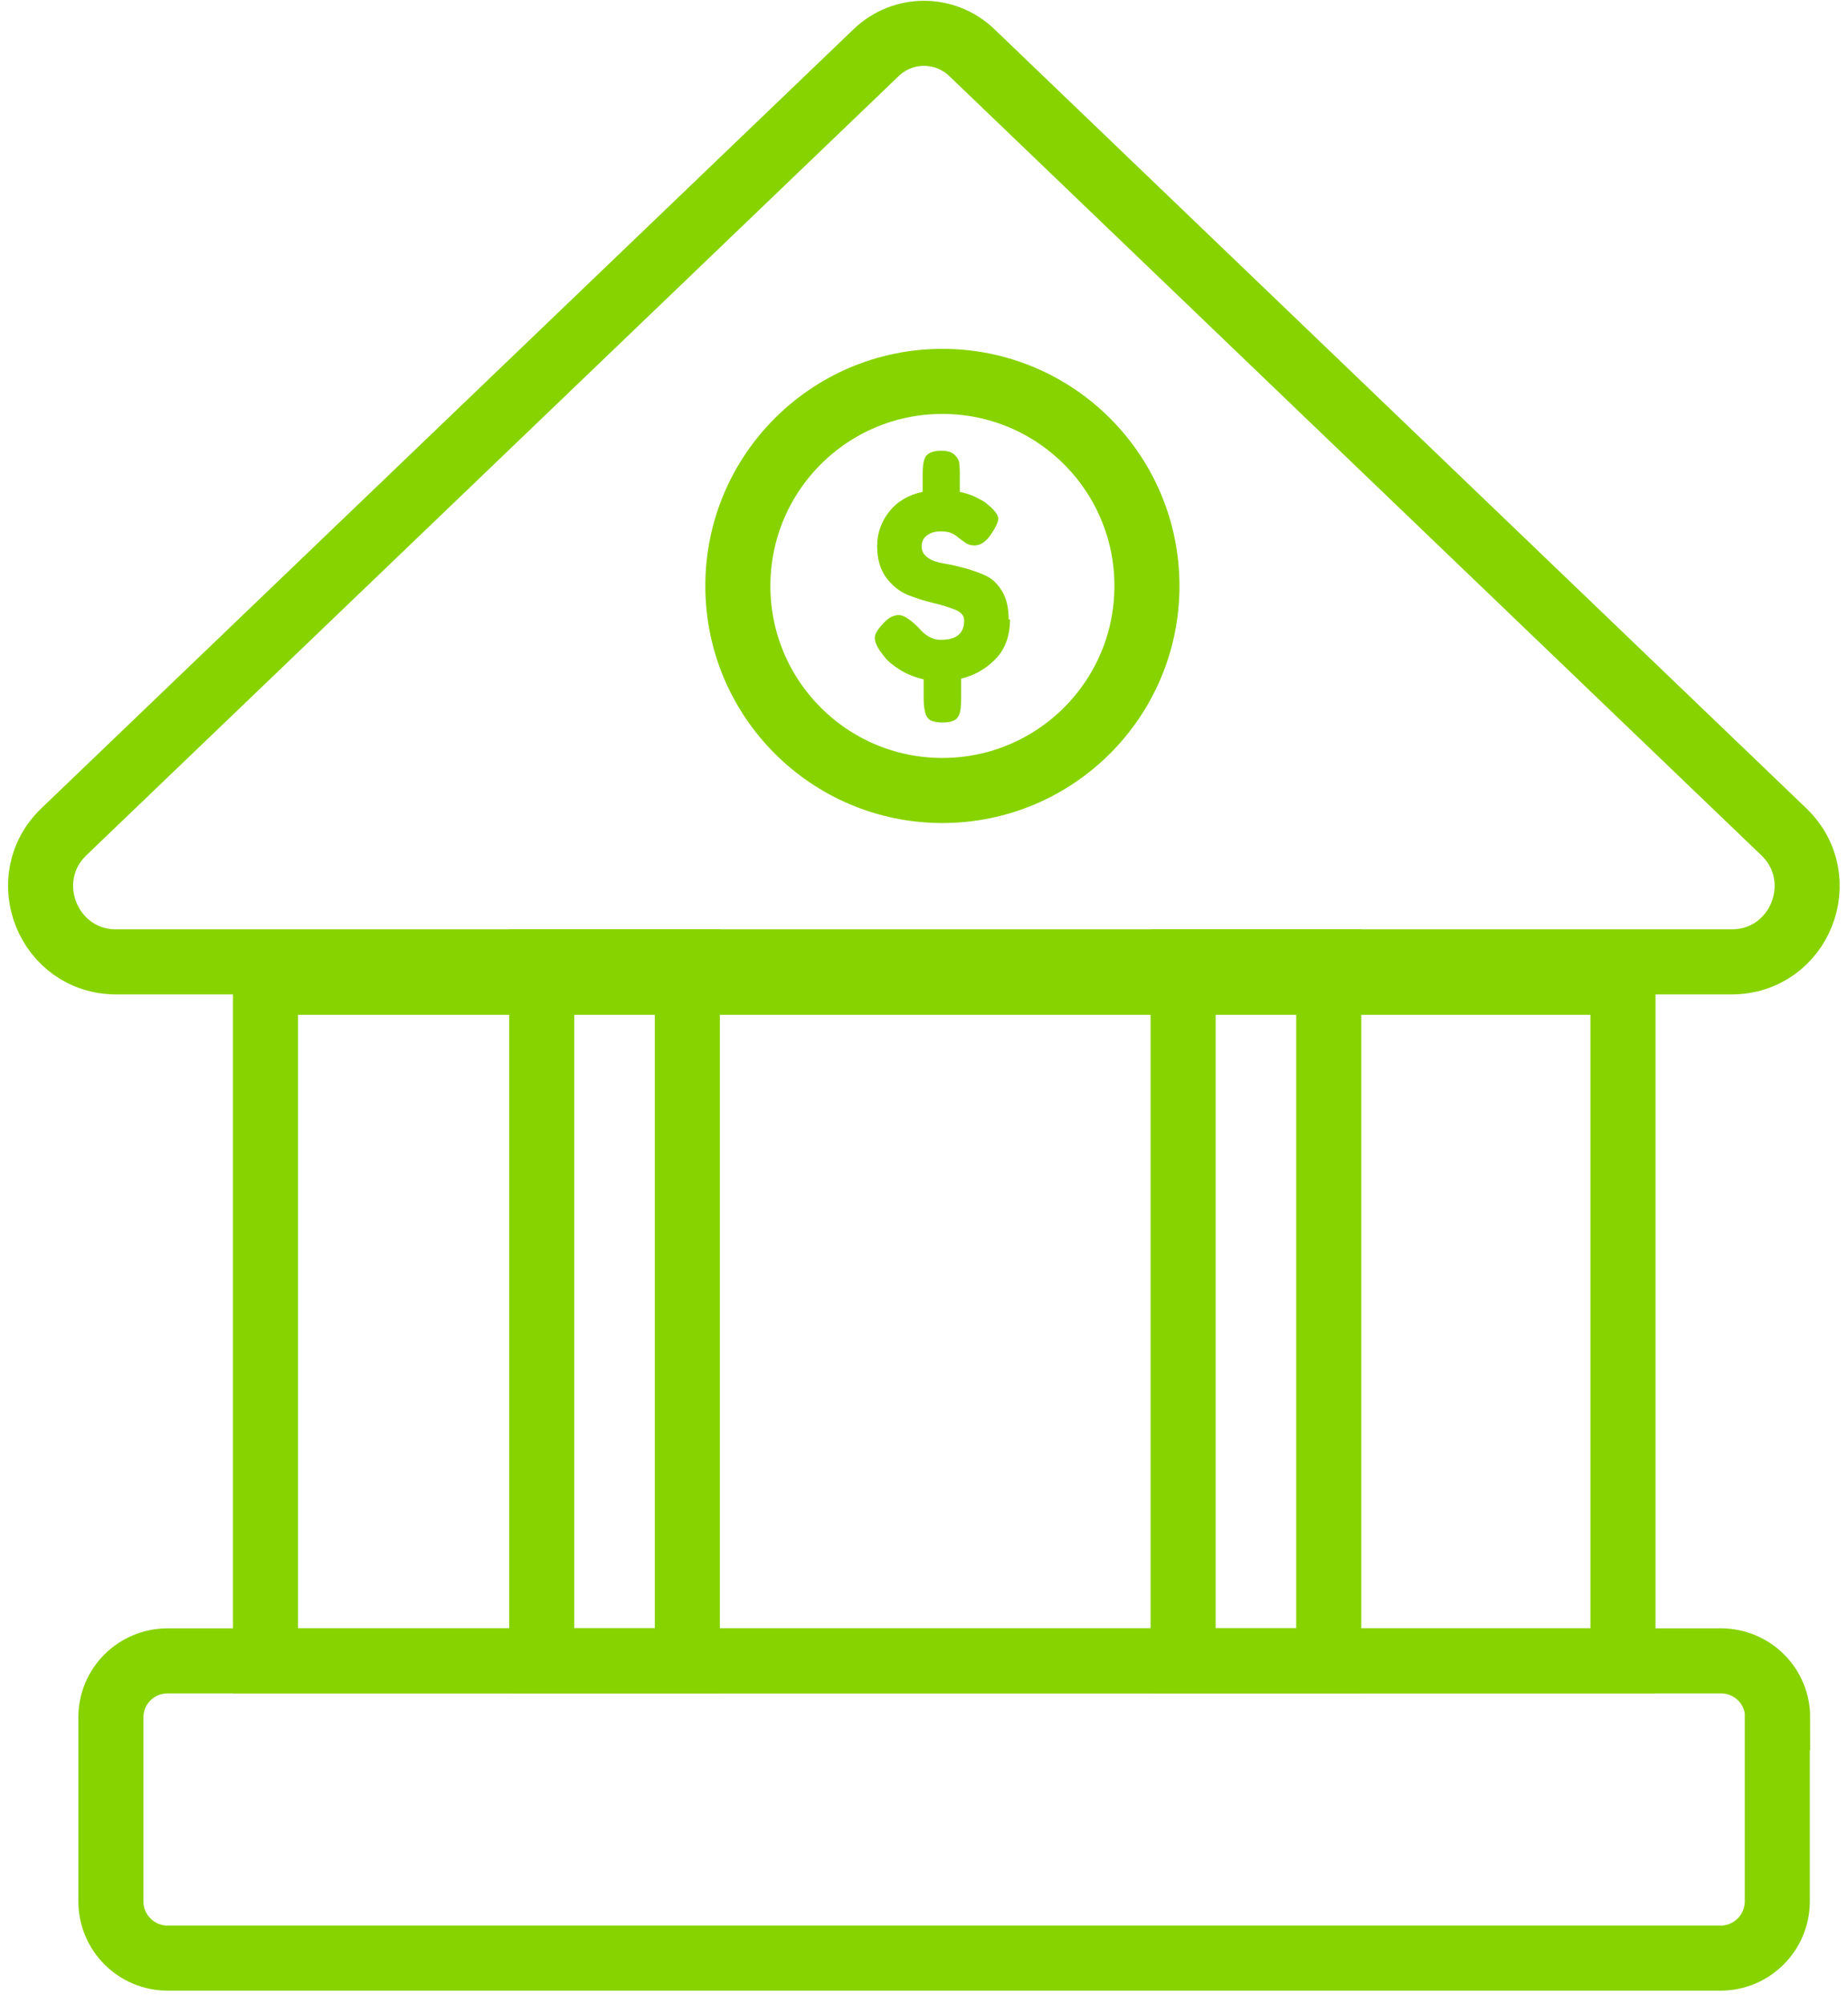
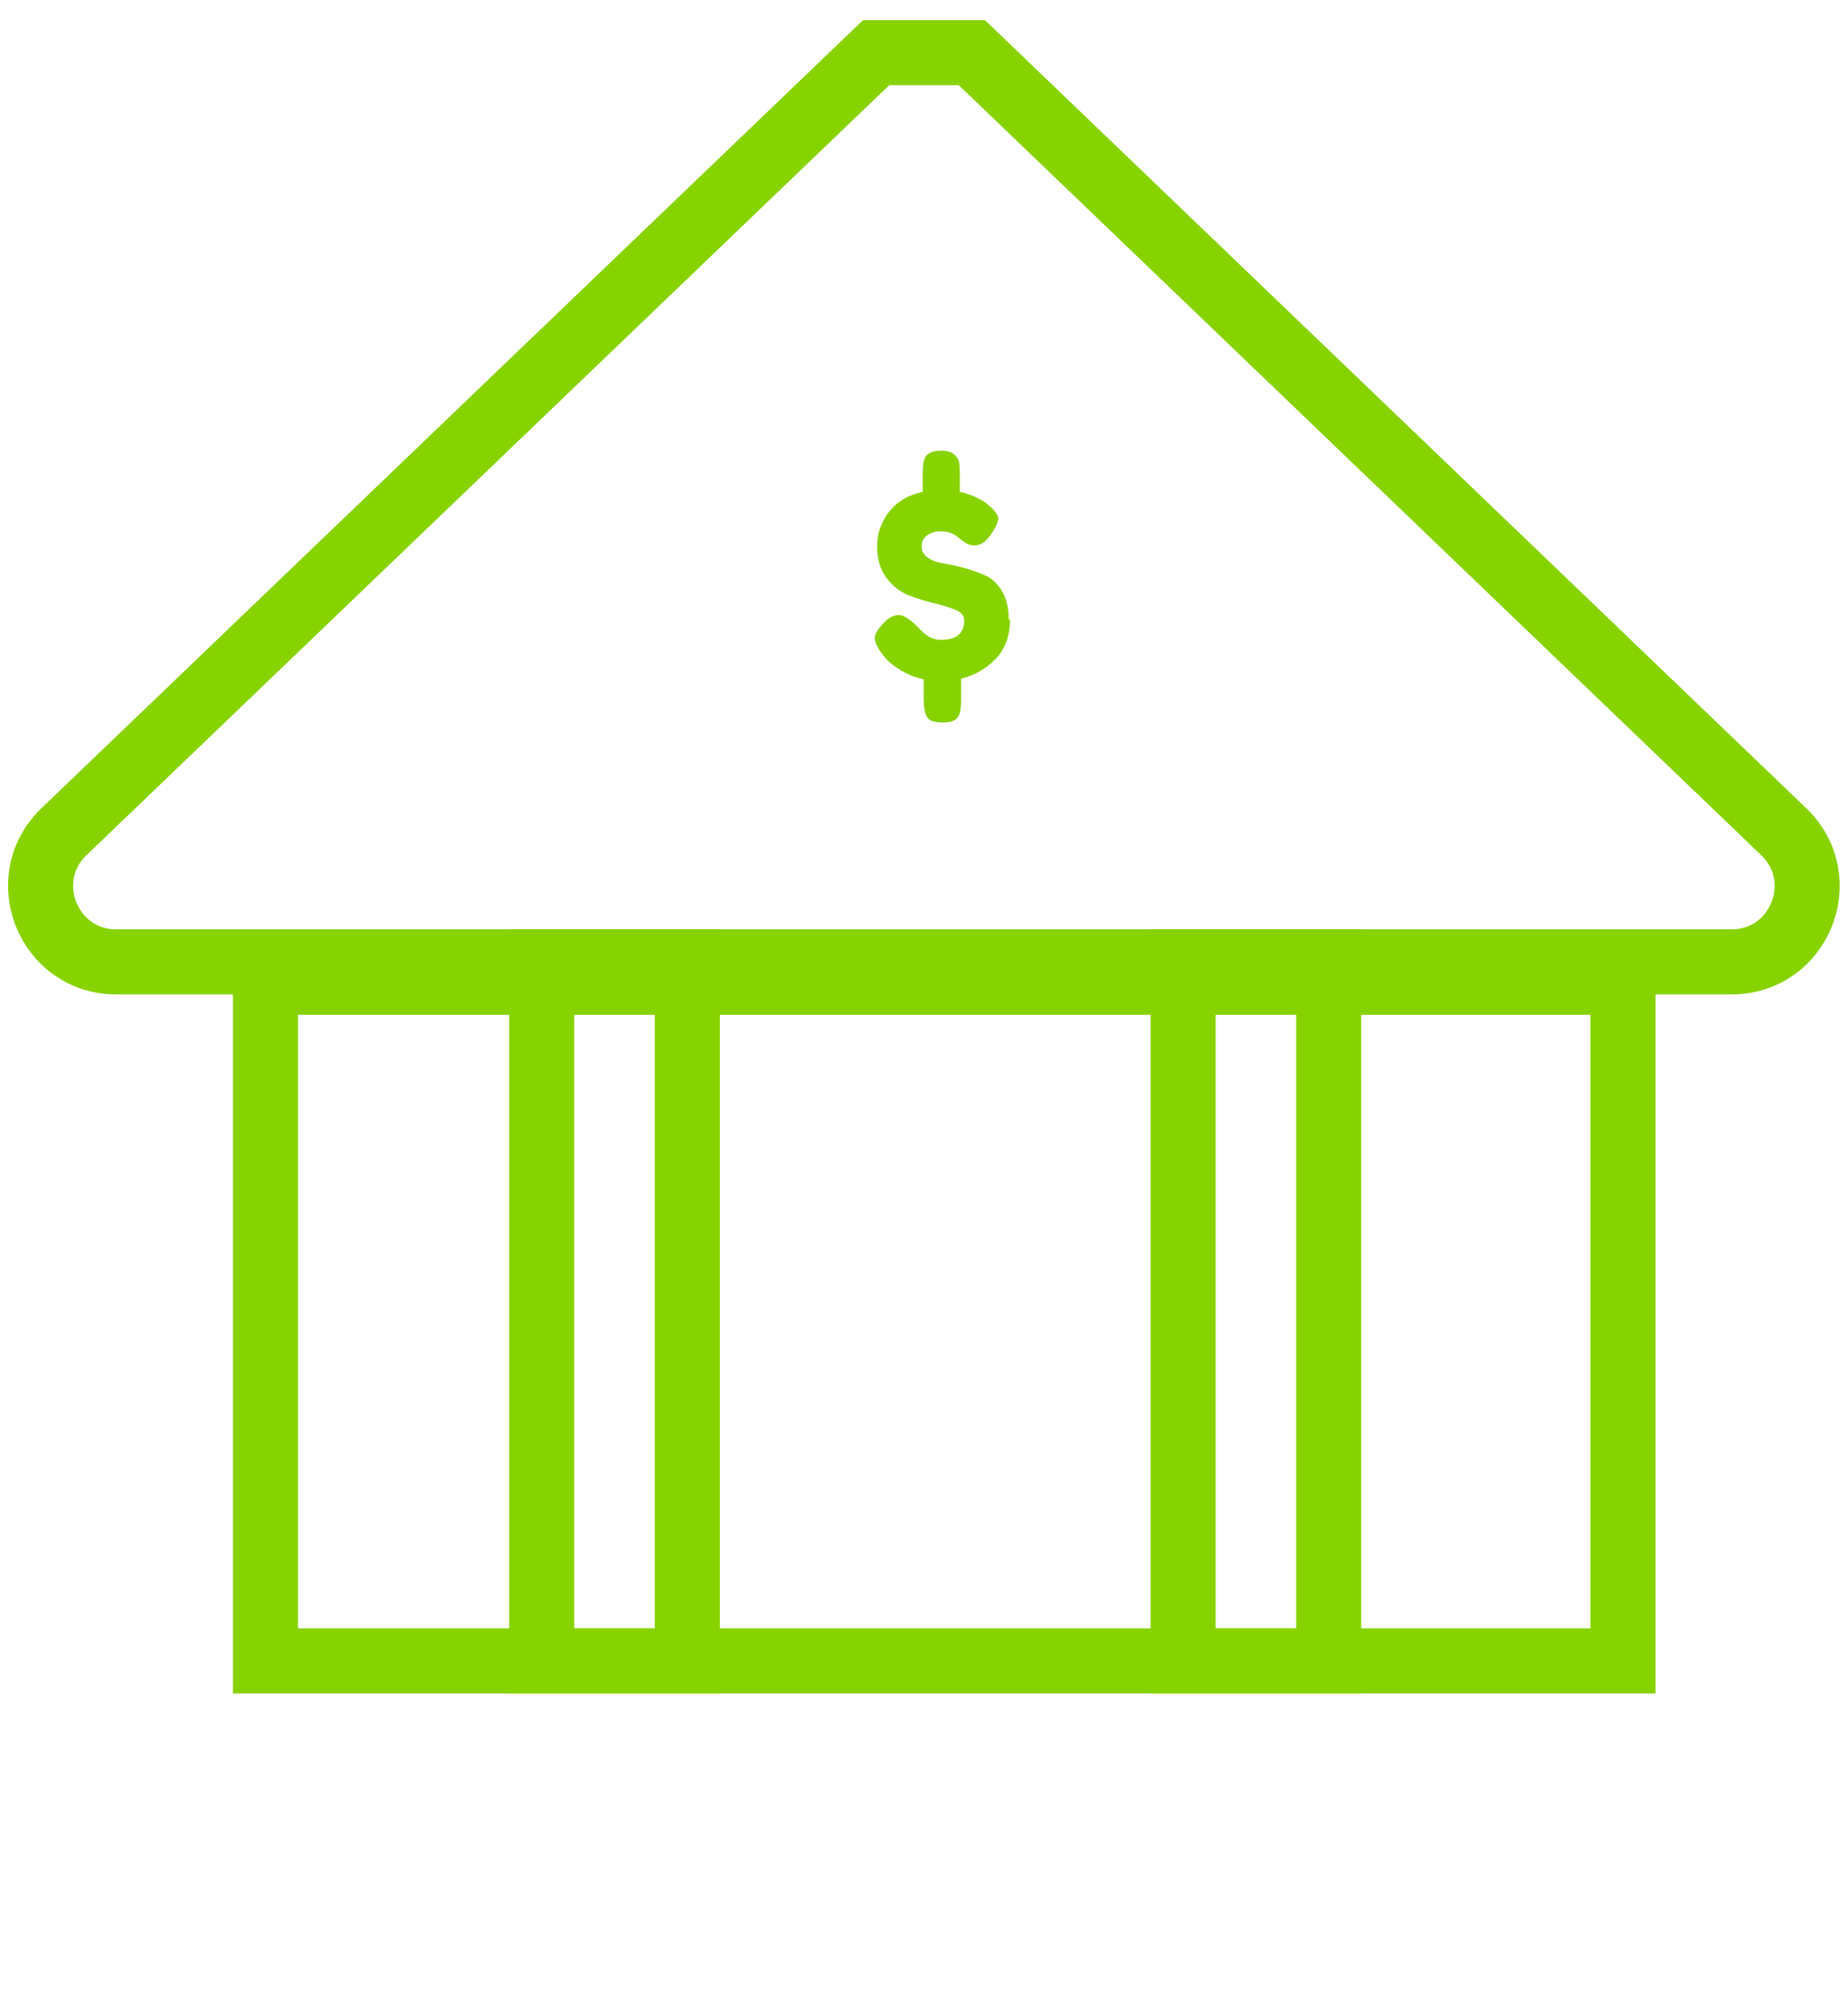
<svg xmlns="http://www.w3.org/2000/svg" width="142" height="154" viewBox="0 0 142 154" fill="none">
  <g id="Line" clip-path="url(#clip0_2537_44972)">
-     <path id="Vector" d="M67.322 4.046L4.918 63.904C1.137 67.531 3.709 73.91 8.931 73.91H133.044C138.291 73.91 140.838 67.531 137.057 63.904L74.679 4.046C72.621 2.066 69.38 2.066 67.322 4.046Z" stroke="#87D300" stroke-width="5" stroke-miterlimit="10" />
+     <path id="Vector" d="M67.322 4.046L4.918 63.904C1.137 67.531 3.709 73.91 8.931 73.91H133.044C138.291 73.91 140.838 67.531 137.057 63.904L74.679 4.046Z" stroke="#87D300" stroke-width="5" stroke-miterlimit="10" />
    <path id="Vector_2" d="M124.709 75.479H20.402V127.619H124.709V75.479Z" stroke="#87D300" stroke-width="5" stroke-miterlimit="10" />
-     <path id="Vector_3" d="M136.568 131.966V146.088C136.568 148.506 134.613 150.461 132.195 150.461H12.892C10.475 150.461 8.52 148.506 8.52 146.088V131.966C8.52 129.549 10.475 127.619 12.892 127.619H132.221C134.639 127.619 136.594 129.549 136.594 131.966H136.568Z" stroke="#87D300" stroke-width="5" stroke-miterlimit="10" />
-     <path id="Vector_4" d="M72.414 60.74C81.094 60.74 88.131 53.703 88.131 45.023C88.131 36.343 81.094 29.306 72.414 29.306C63.734 29.306 56.697 36.343 56.697 45.023C56.697 53.703 63.734 60.74 72.414 60.74Z" stroke="#87D300" stroke-width="5" stroke-miterlimit="10" />
    <path id="Vector_5" d="M77.611 47.57C77.611 48.83 77.251 49.859 76.505 50.631C75.759 51.402 74.884 51.891 73.855 52.148V53.717C73.855 54.283 73.804 54.695 73.701 54.926C73.598 55.158 73.444 55.312 73.238 55.389C73.032 55.467 72.749 55.518 72.415 55.518C72.08 55.518 71.797 55.467 71.592 55.389C71.386 55.312 71.257 55.158 71.154 54.952C71.052 54.669 70.974 54.258 70.974 53.717V52.2C70.305 52.045 69.714 51.814 69.174 51.48C68.633 51.145 68.273 50.836 68.042 50.579L67.733 50.168C67.399 49.73 67.219 49.344 67.219 49.01C67.219 48.676 67.502 48.264 68.042 47.724C68.376 47.415 68.711 47.261 69.071 47.261C69.431 47.261 69.945 47.595 70.588 48.238C71.103 48.856 71.669 49.164 72.286 49.164C73.495 49.164 74.087 48.676 74.087 47.672C74.087 47.312 73.855 47.029 73.392 46.849C72.929 46.669 72.389 46.489 71.72 46.335C71.077 46.181 70.408 45.975 69.765 45.718C69.122 45.46 68.556 44.997 68.093 44.38C67.63 43.737 67.399 42.94 67.399 41.962C67.399 40.984 67.707 40.11 68.325 39.312C68.942 38.541 69.791 38.026 70.897 37.795V36.432C70.897 35.866 70.949 35.48 71.052 35.223C71.206 34.837 71.643 34.631 72.338 34.631C72.775 34.631 73.109 34.734 73.315 34.914C73.521 35.094 73.65 35.3 73.701 35.505C73.727 35.711 73.752 36.02 73.752 36.432V37.795C74.215 37.898 74.627 38.026 74.987 38.206C75.347 38.386 75.63 38.541 75.759 38.644L75.99 38.849L76.093 38.927C76.505 39.312 76.71 39.621 76.71 39.853C76.71 40.084 76.531 40.496 76.145 41.062C75.759 41.628 75.347 41.91 74.884 41.91C74.601 41.91 74.344 41.833 74.138 41.679C73.932 41.525 73.778 41.422 73.65 41.319C73.547 41.216 73.418 41.139 73.341 41.087C73.058 40.907 72.724 40.83 72.286 40.83C71.849 40.83 71.514 40.933 71.231 41.139C70.949 41.345 70.82 41.628 70.82 41.988C70.82 42.348 70.974 42.631 71.309 42.862C71.643 43.094 72.055 43.222 72.543 43.3C73.032 43.377 73.572 43.505 74.164 43.66C74.756 43.84 75.296 44.02 75.784 44.251C76.273 44.483 76.685 44.894 77.019 45.46C77.354 46.026 77.508 46.772 77.508 47.621L77.611 47.57Z" fill="#87D300" />
    <path id="Vector_6" d="M102.1 73.91H90.91V127.619H102.1V73.91Z" stroke="#87D300" stroke-width="5" stroke-miterlimit="10" />
    <path id="Vector_7" d="M52.815 73.91H41.625V127.619H52.815V73.91Z" stroke="#87D300" stroke-width="5" stroke-miterlimit="10" />
  </g>
  <defs>
    <clipPath id="clip0_2537_44972">
      <rect width="140.91" height="153" fill="white" transform="translate(0.545 0.008)" />
    </clipPath>
  </defs>
</svg>